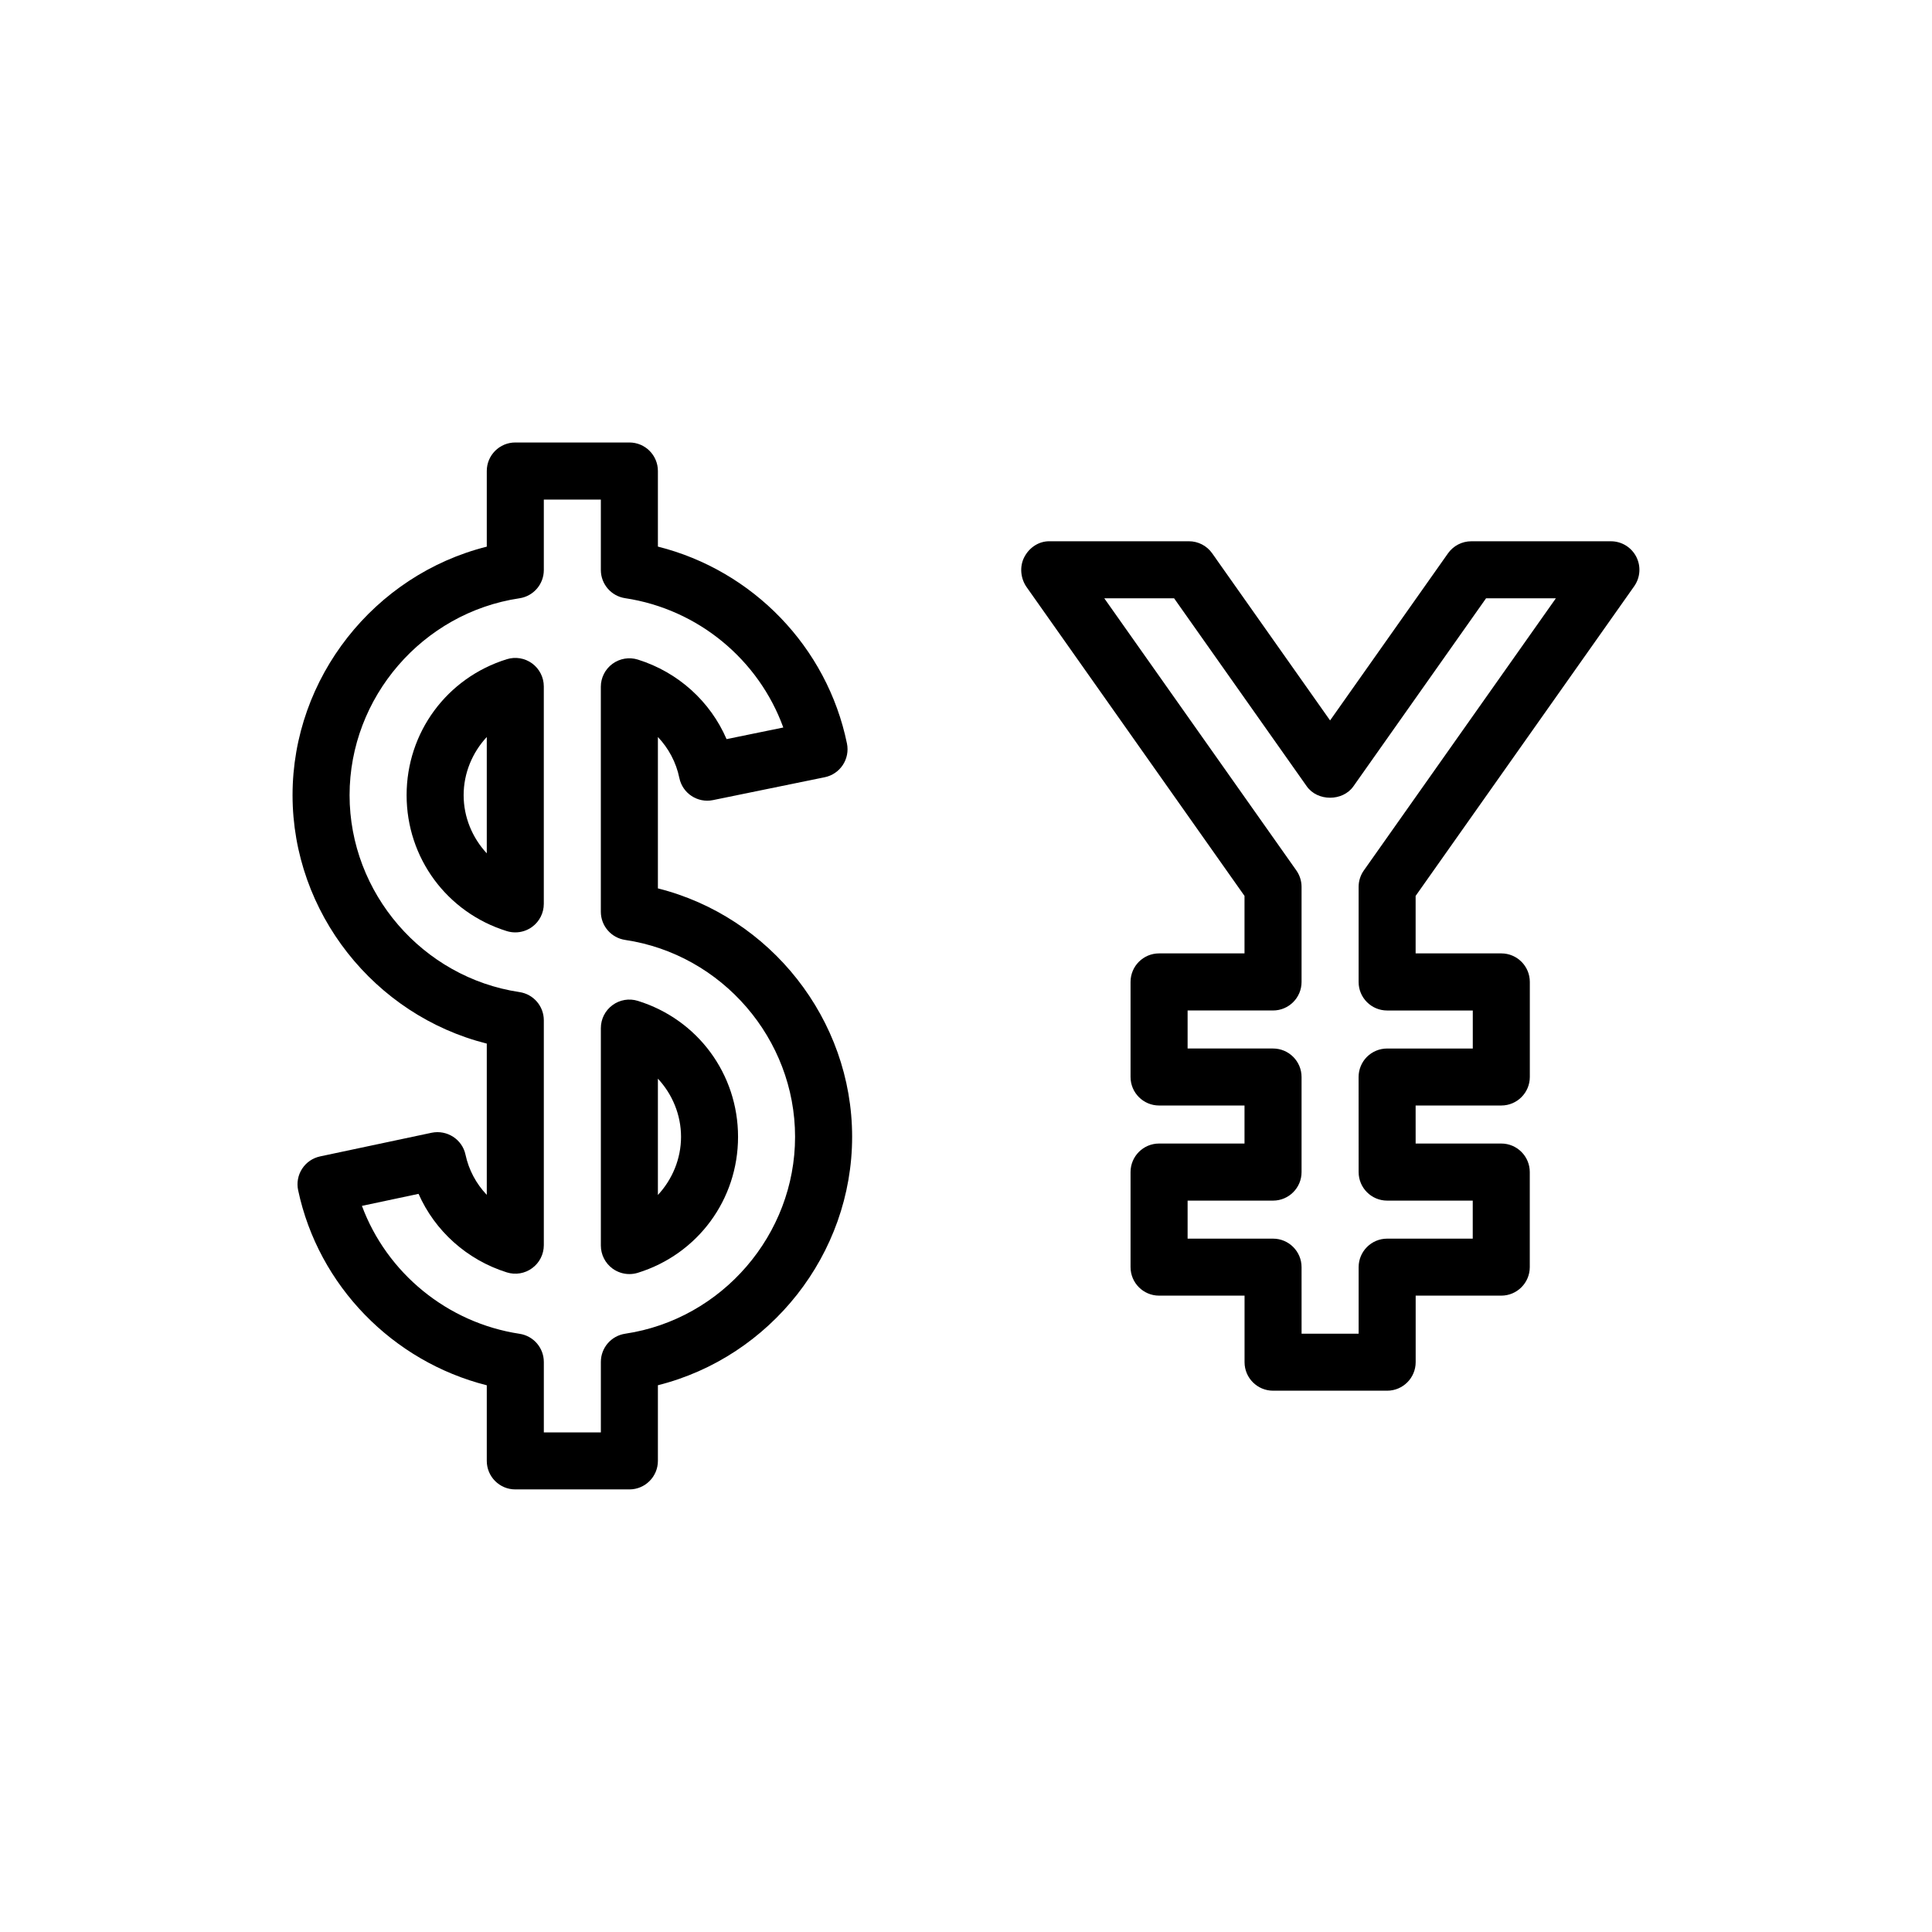
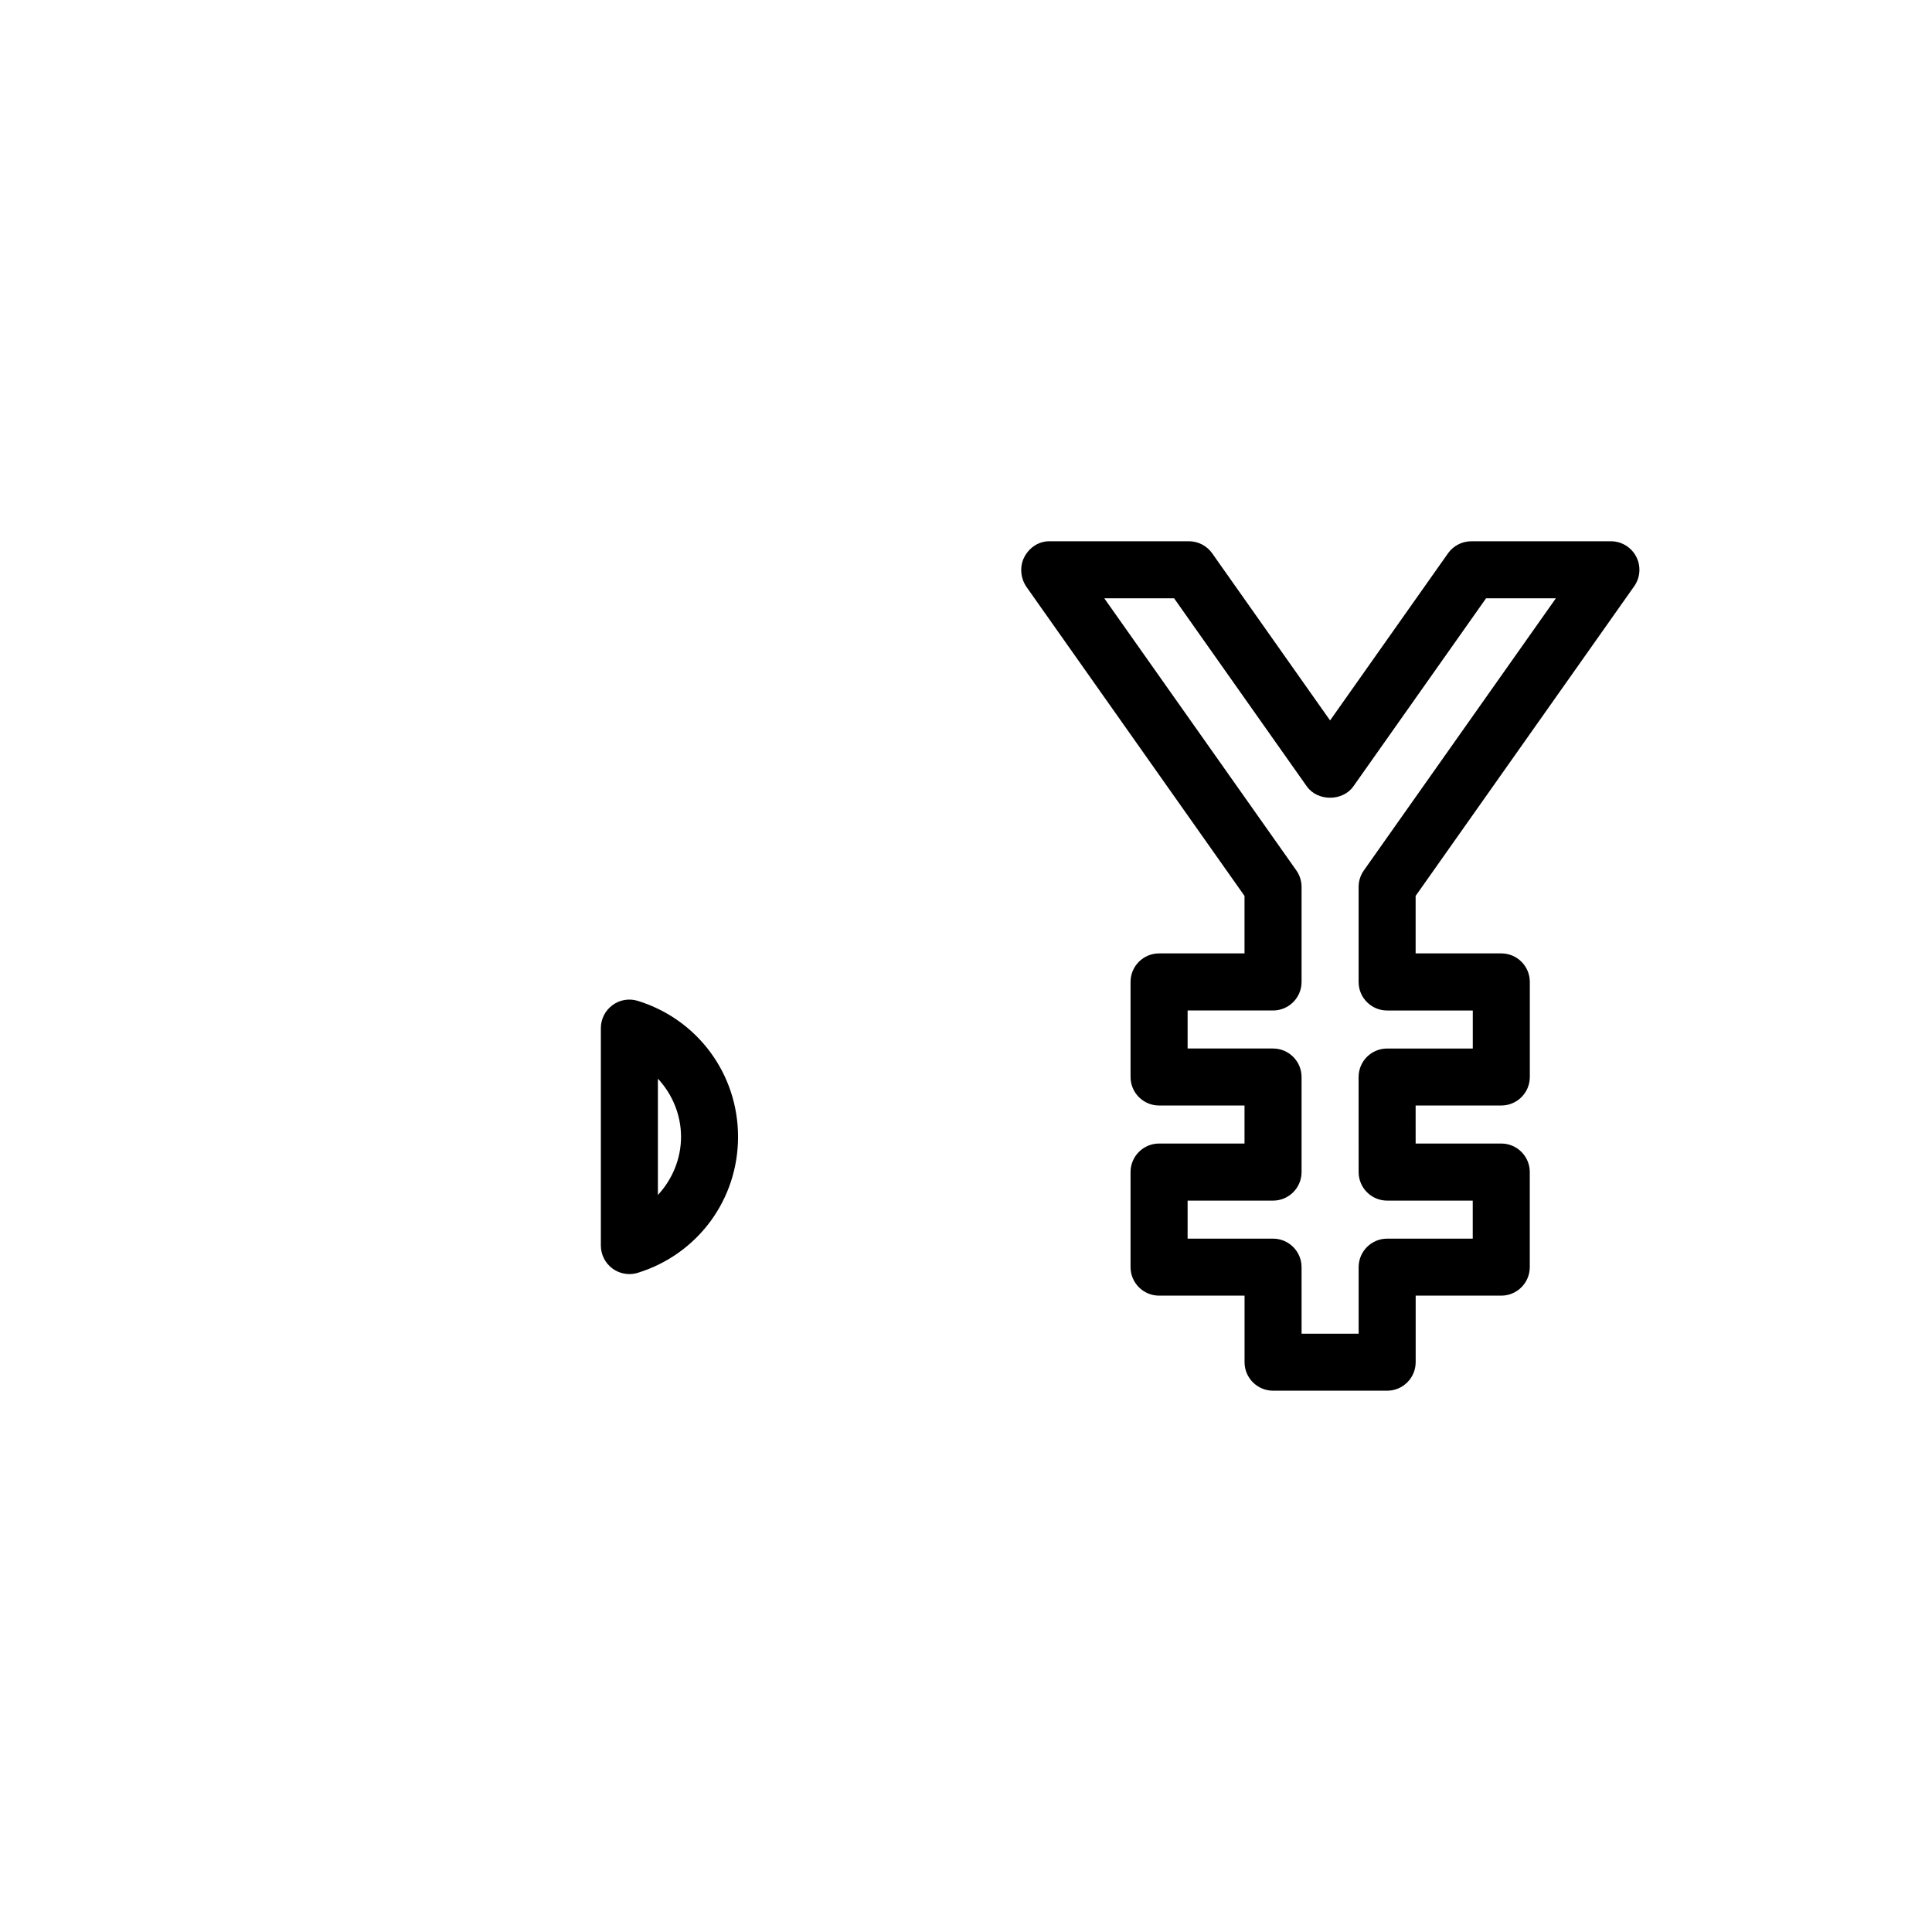
<svg xmlns="http://www.w3.org/2000/svg" fill="#000000" width="800px" height="800px" version="1.1" viewBox="144 144 512 512">
  <g>
-     <path d="m285.04 319.83c-1.934-1.43-4.438-1.848-6.723-1.133-15.891 4.926-26.562 19.406-26.562 36.031 0 16.621 10.676 31.102 26.562 36.027 0.734 0.227 1.484 0.336 2.238 0.336 1.594 0 3.168-0.504 4.484-1.473 1.934-1.426 3.074-3.684 3.074-6.086v-57.617c0-2.402-1.145-4.66-3.074-6.086zm-12.039 50.312c-3.828-4.109-6.133-9.598-6.133-15.41s2.301-11.305 6.133-15.418z" />
-     <path d="m318.35 379.43v-40.113c2.832 2.984 4.832 6.711 5.68 10.836 0.836 4.086 4.832 6.723 8.918 5.883l29.617-6.062c1.965-0.402 3.688-1.57 4.793-3.246 1.102-1.672 1.496-3.715 1.098-5.68-5.25-25.609-24.988-45.883-50.105-52.195v-20.031c0-4.176-3.379-7.559-7.559-7.559h-30.23c-4.176 0-7.559 3.379-7.559 7.559v20.047c-29.762 7.465-51.473 34.699-51.473 65.848 0 31.145 21.715 58.371 51.473 65.848v40.09c-2.797-2.941-4.777-6.606-5.637-10.645-0.867-4.082-4.898-6.648-8.957-5.824l-29.574 6.273c-1.965 0.418-3.68 1.594-4.769 3.273-1.094 1.684-1.473 3.723-1.055 5.688 5.375 25.328 25.074 45.402 49.992 51.695v20.035c0 4.172 3.379 7.559 7.559 7.559h30.23c4.176 0 7.559-3.387 7.559-7.559v-20.047c29.762-7.465 51.473-34.703 51.473-65.848 0-31.129-21.715-58.355-51.473-65.824zm-8.672 118.02c-3.703 0.551-6.445 3.727-6.445 7.473v18.676h-15.113v-18.656c0-3.738-2.731-6.914-6.422-7.473-19.184-2.902-35.188-16.148-41.785-33.902l15.008-3.184c4.328 9.809 12.809 17.488 23.383 20.809 2.301 0.727 4.797 0.309 6.731-1.125 1.941-1.422 3.082-3.684 3.082-6.09v-59.594c0-3.742-2.742-6.922-6.445-7.473-25.676-3.828-45.031-26.258-45.031-52.184 0-25.926 19.355-48.359 45.031-52.18 3.703-0.555 6.445-3.734 6.445-7.477v-18.676h15.113v18.656c0 3.738 2.734 6.918 6.434 7.473 19.348 2.91 35.402 16.305 41.918 34.273l-15.035 3.078c-4.293-9.957-12.812-17.734-23.508-21.078-2.289-0.715-4.793-0.301-6.731 1.125-1.941 1.426-3.082 3.684-3.082 6.086v59.609c0 3.742 2.742 6.922 6.445 7.473 25.676 3.824 45.031 26.25 45.031 52.168 0.008 25.934-19.355 48.367-45.023 52.191z" />
    <path d="m313.03 409.24c-2.297-0.715-4.785-0.293-6.723 1.137-1.93 1.422-3.074 3.68-3.074 6.082v57.625c0 2.402 1.145 4.66 3.074 6.086 1.316 0.961 2.887 1.473 4.484 1.473 0.75 0 1.508-0.109 2.238-0.336 15.891-4.934 26.562-19.41 26.562-36.027 0-16.633-10.672-31.109-26.562-36.039zm5.32 51.441v-30.824c3.828 4.106 6.133 9.598 6.133 15.418-0.004 5.809-2.305 11.293-6.133 15.406z" />
    <path d="m577.08 299.36c1.629-2.309 1.832-5.332 0.535-7.836-1.301-2.508-3.883-4.082-6.711-4.082h-36.996c-2.453 0-4.758 1.195-6.176 3.199l-31.246 44.281-30.066-42.613c-0.074-0.117-0.152-0.23-0.238-0.348l-0.945-1.336c-1.414-2-3.715-3.188-6.168-3.188h-37.012c-2.828 0-5.316 1.707-6.613 4.211-1.301 2.508-0.992 5.668 0.637 7.969l57.727 81.809v15.234h-22.641c-4.172 0-7.559 3.379-7.559 7.559v25.191c0 4.172 3.387 7.559 7.559 7.559h22.641v10.078h-22.641c-4.172 0-7.559 3.387-7.559 7.559v25.191c0 4.172 3.387 7.559 7.559 7.559h22.652v17.633c0 4.172 3.387 7.559 7.559 7.559h30.23c4.172 0 7.559-3.387 7.559-7.559v-17.633h22.68c4.172 0 7.559-3.387 7.559-7.559v-25.191c0-4.172-3.387-7.559-7.559-7.559h-22.688l-0.004-10.078h22.703c4.172 0 7.559-3.387 7.559-7.559v-25.191c0-4.176-3.387-7.559-7.559-7.559h-22.703v-15.234zm-65.48 112.43h22.703v10.078h-22.703c-2.004 0-3.93 0.797-5.352 2.211-1.414 1.422-2.207 3.344-2.207 5.352l0.012 25.184c0 4.172 3.387 7.559 7.559 7.559h22.68v10.078h-22.68c-4.172 0-7.559 3.387-7.559 7.559v17.633h-15.121l-0.004-17.633c0-4.172-3.387-7.559-7.559-7.559h-22.641v-10.078h22.641c4.172 0 7.559-3.387 7.559-7.559v-25.191c0-4.172-3.387-7.559-7.559-7.559h-22.641v-10.078h22.641c4.172 0 7.559-3.387 7.559-7.559v-25.191c0-1.562-0.484-3.082-1.379-4.359l-50.898-72.117h18.5l35.16 49.832c2.836 4.016 9.516 4.016 12.348 0l35.16-49.832h18.5l-50.891 72.125c-0.902 1.273-1.379 2.797-1.379 4.359v25.191c-0.004 4.168 3.379 7.555 7.551 7.555z" />
  </g>
</svg>